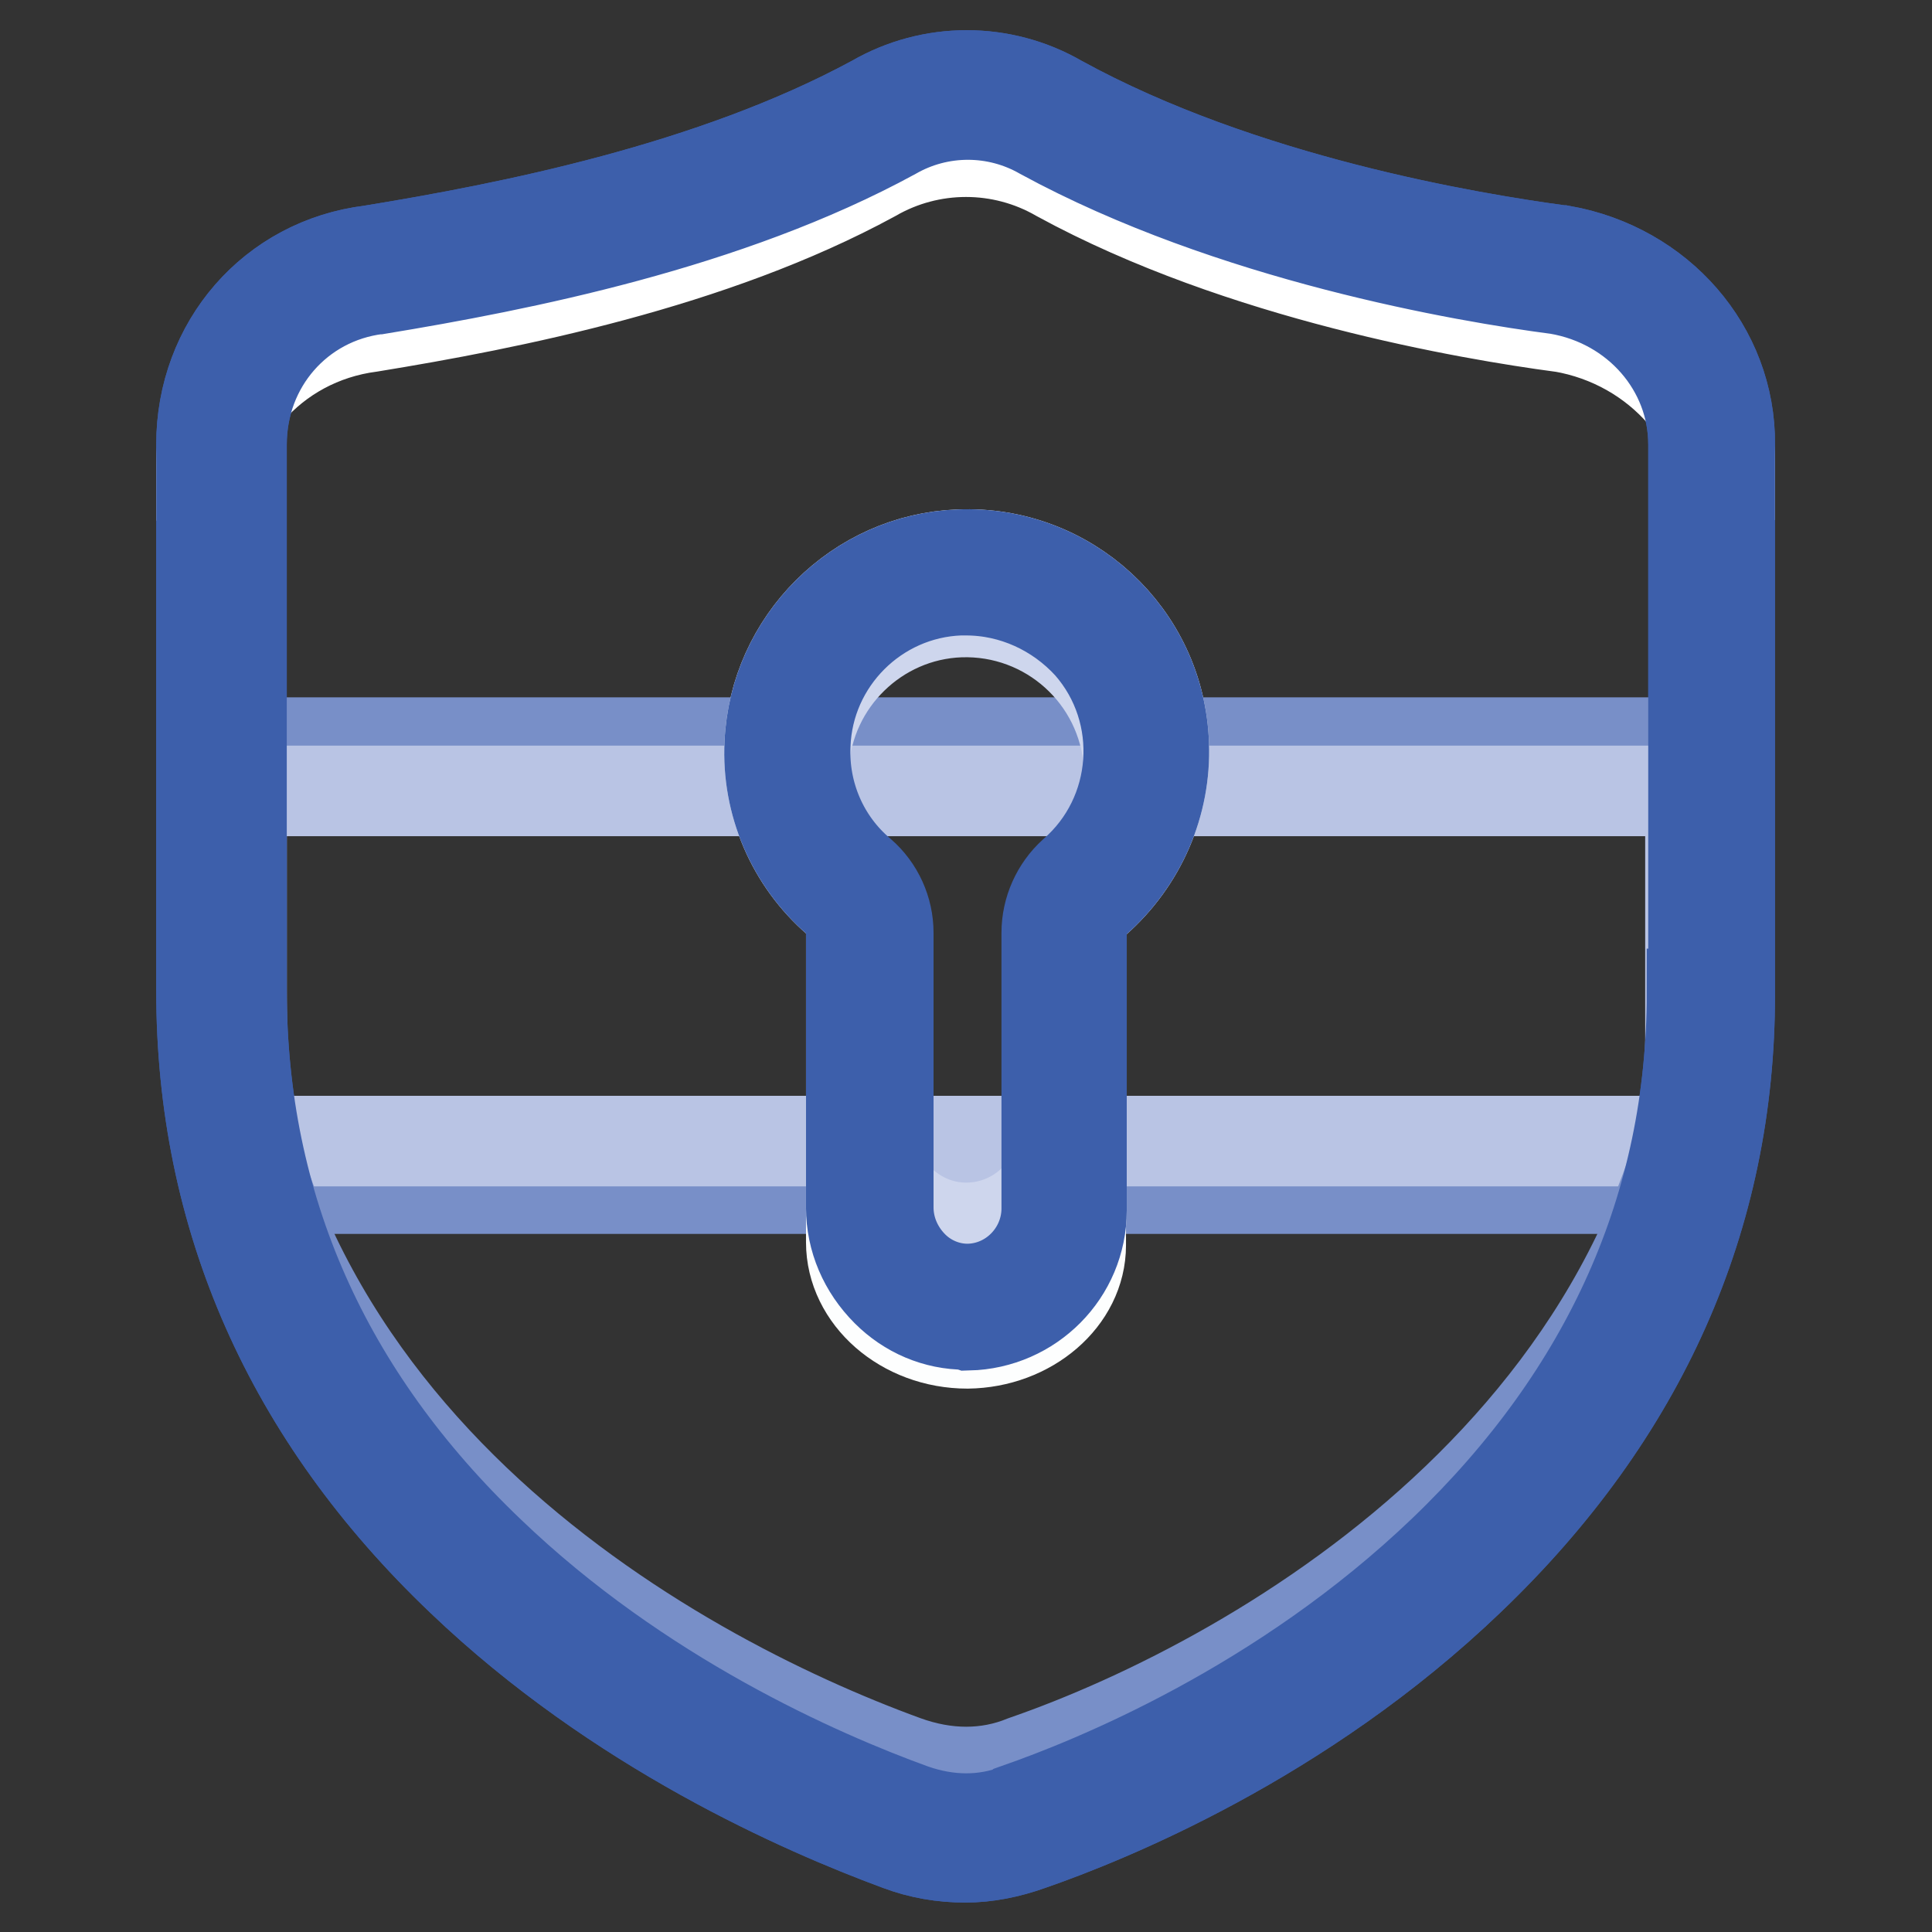
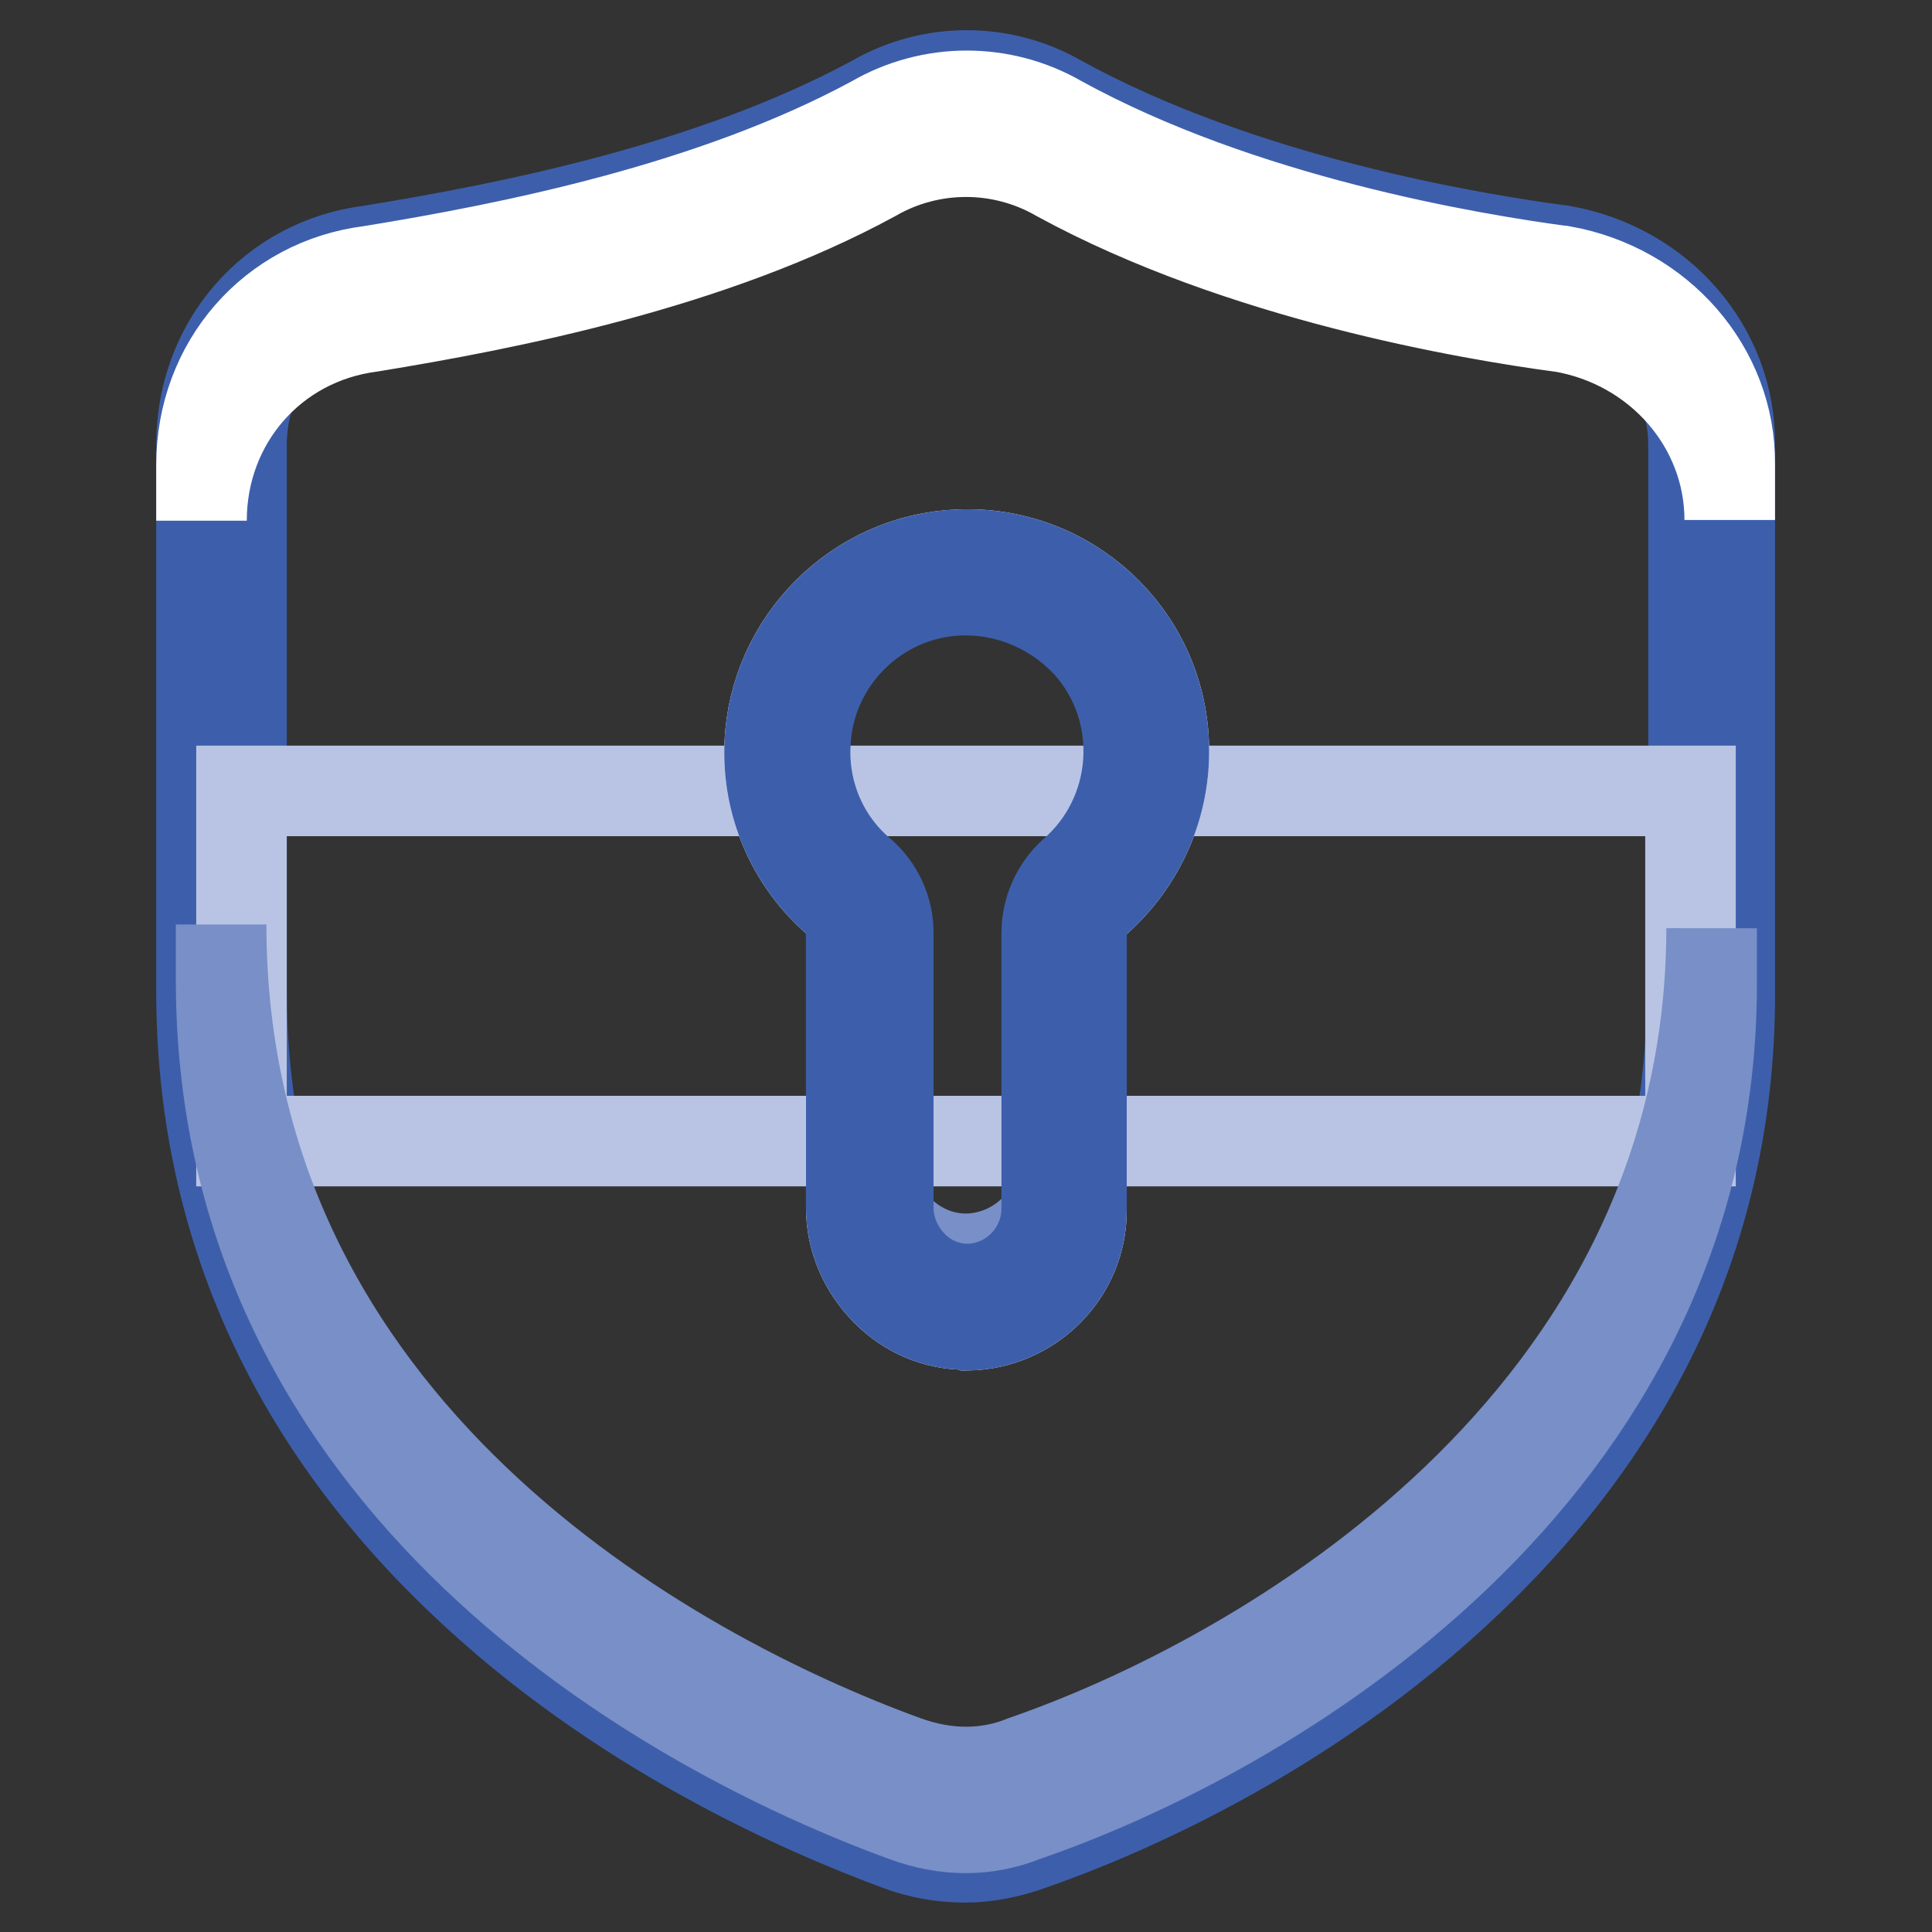
<svg xmlns="http://www.w3.org/2000/svg" version="1.1" x="0px" y="0px" viewBox="0 0 256 256" enable-background="new 0 0 256 256" xml:space="preserve">
  <rect x="0" y="0" width="256" height="256" fill="#333333" stroke="none" />
  <g>
-     <path stroke-width="12" fill-opacity="0" stroke="#ced6ed" d="M135.7,242c-4.9,2-10.3,2-15.8,0c-31-11.3-90.6-43.8-90.6-110.8V58.9c0-11.8,8.4-21.7,20.2-23.1 c18.2-3,45.8-8.4,67.4-20.2c6.9-4,15.3-4,22.2,0c21.7,11.8,48.7,17.7,67.4,20.2c11.3,2,20.2,11.3,20.2,23.1v72.9 C226.7,197.2,167.2,231.2,135.7,242z" />
    <path stroke-width="12" fill-opacity="0" stroke="#3d5fab" d="M224.2,131.7c0,28-11.1,52.9-32.9,73.8c-21.6,20.7-46.7,30.7-56.4,34.1l-0.1,0.1c-4.3,1.7-9.1,1.7-13.9,0 c-12.4-4.5-36.1-14.9-56-34c-21.8-20.8-32.9-45.8-32.9-74.4V58.9c0-10.6,7.6-19.3,18-20.6h0.1c18.8-3.1,46.3-8.5,68.3-20.5 c6.1-3.5,13.6-3.5,19.7,0c25,13.6,56,18.9,68.3,20.5c10.5,1.8,18,10.5,18,20.6V131.7L224.2,131.7z M207,33.2l-0.1,0 c-11.9-1.6-42.3-6.6-66.5-19.9c-7.6-4.4-17-4.4-24.6,0C94.4,24.9,67.5,30.2,49.1,33.2c-13,1.6-22.4,12.4-22.4,25.7v72.4 c0,30,11.6,56.3,34.5,78.1c20.6,19.7,45.1,30.4,57.8,35.1c2.9,1.1,5.9,1.6,8.9,1.6c2.9,0,5.8-0.6,8.6-1.6 c10.1-3.5,36-13.9,58.2-35.2c22.9-21.9,34.5-48,34.5-77.5V58.9C229.3,46.2,219.9,35.5,207,33.2z" />
-     <path stroke-width="12" fill-opacity="0" stroke="#788fc8" d="M32,98.4h192v59.1H32V98.4z" />
    <path stroke-width="12" fill-opacity="0" stroke="#b9c4e4" d="M32,104.8h192v46.4H32V104.8z" />
    <path stroke-width="12" fill-opacity="0" stroke="#ffffff" d="M128,175.5c-4,0-7.7-1.6-10.5-4.4c-3-3-4.7-6.9-4.7-11.1v-36.4c0-1.7-0.7-3.2-1.9-4.3 c-6-5.2-9.3-12.9-8.9-20.8c0.6-13.5,11.6-24.5,25.1-25c14.4-0.6,26.6,10.6,27.1,25.1c0.3,7.9-3,15.5-9,20.8 c-1.2,1.1-1.9,2.7-1.9,4.3v36.7c0,8.3-6.7,15-15,15.2L128,175.5L128,175.5z M207,35.9l-0.1,0c-11.9-1.6-42.3-6.6-66.5-19.9 c-7.6-4.4-17-4.4-24.6,0C94.4,27.6,67.5,32.9,49.1,35.9c-13,1.6-22.4,12.4-22.4,25.7v7.4c0-13.2,9.4-24,22.4-25.7 c18.4-3,45.3-8.3,66.6-19.9c7.6-4.4,17-4.4,24.6,0c24.2,13.2,54.6,18.3,66.5,19.9l0.1,0c12.9,2.2,22.3,13,22.3,25.6v-7.4 C229.3,49,219.9,38.2,207,35.9z" />
    <path stroke-width="12" fill-opacity="0" stroke="#788fc8" d="M135.7,233.3c-4.9,2-10.3,2-15.8,0c-31-11.3-90.6-43.8-90.6-110.8v7.4c0,66.9,59.6,99.5,90.6,110.8 c5.4,2,10.8,2,15.8,0c31.5-10.8,91.1-44.8,91.1-110.3V123C226.7,188.5,167.2,222.4,135.7,233.3z" />
    <path stroke-width="12" fill-opacity="0" stroke="#788fc8" d="M128.2,166.8c-7.2,0.1-13-6-13-13.1v4c0,7.2,5.9,13.3,13,13.1c7-0.1,12.6-5.8,12.7-12.9v-4 C140.8,160.9,135.2,166.6,128.2,166.8z" />
-     <path stroke-width="12" fill-opacity="0" stroke="#ced6ed" d="M127.2,81.1c11.7-0.4,21.6,8.5,22.4,20.2c0-0.5,0.1-1,0.1-1.5c0-12-9.6-21.7-21.6-21.8c-0.3,0-0.6,0-0.8,0 c-11.2,0.4-20.3,9.6-20.8,20.8c0,0.8,0,1.7,0,2.5C107.2,90.3,116.2,81.5,127.2,81.1z M128.2,162.7c-7.2,0.1-13-6-13-13.1v4 c0,7.2,5.9,13.3,13,13.1c7-0.1,12.6-5.8,12.7-12.9v-4C140.8,156.9,135.2,162.6,128.2,162.7z" />
-     <path stroke-width="12" fill-opacity="0" stroke="#fdfefe" d="M128.2,173.9c-8.5,0.1-15.4-6.1-15.4-13.4v4.1c0,7.3,6.9,13.4,15.4,13.4c8.2-0.1,15-5.9,15-13v-4.1 C143.2,167.9,136.5,173.8,128.2,173.9z" />
    <path stroke-width="12" fill-opacity="0" stroke="#3d5fab" d="M128,175.5c-4,0-7.7-1.6-10.5-4.4c-3-3-4.7-6.9-4.7-11.1v-36.4c0-1.7-0.7-3.2-1.9-4.3 c-6-5.2-9.3-12.9-8.9-20.8c0.6-13.5,11.6-24.5,25.1-25c14.4-0.6,26.6,10.6,27.1,25.1c0.3,7.9-3,15.5-9,20.8 c-1.2,1.1-1.9,2.7-1.9,4.3v36.7c0,8.3-6.7,15-15,15.2L128,175.5L128,175.5z M128,78.2c-0.3,0-0.6,0-0.8,0 c-11.1,0.4-20.1,9.4-20.5,20.5c-0.3,6.5,2.4,12.8,7.4,17c2.3,2,3.6,4.9,3.6,7.9V160c0,2.9,1.2,5.7,3.3,7.8c1.9,1.9,4.5,3,7.2,3h0.1 c5.7-0.1,10.3-4.8,10.4-10.5v-36.7c0-3,1.3-5.9,3.5-7.9c8.9-7.7,9.9-21.3,2.1-30.2C140.1,80.9,134.2,78.2,128,78.2z" />
-     <path stroke-width="12" fill-opacity="0" stroke="#3d5fab" d="M224.2,131.7c0,28-11.1,52.9-32.9,73.8c-21.6,20.7-46.7,30.7-56.4,34.1l-0.1,0.1c-4.3,1.7-9.1,1.7-13.9,0 c-12.4-4.5-36.1-14.9-56-34c-21.8-20.8-32.9-45.8-32.9-74.4V58.9c0-10.6,7.6-19.3,18-20.6h0.1c18.8-3.1,46.3-8.5,68.3-20.5 c6.1-3.5,13.6-3.5,19.7,0c25,13.6,56,18.9,68.3,20.5c10.5,1.8,18,10.5,18,20.6V131.7L224.2,131.7z M207,33.2l-0.1,0 c-11.9-1.6-42.3-6.6-66.5-19.9c-7.6-4.4-17-4.4-24.6,0C94.4,24.9,67.5,30.2,49.1,33.2c-13,1.6-22.4,12.4-22.4,25.7v72.4 c0,30,11.6,56.3,34.5,78.1c20.6,19.7,45.1,30.4,57.8,35.1c2.9,1.1,5.9,1.6,8.9,1.6c2.9,0,5.8-0.6,8.6-1.6 c10.1-3.5,36-13.9,58.2-35.2c22.9-21.9,34.5-48,34.5-77.5V58.9C229.3,46.2,219.9,35.5,207,33.2z" />
  </g>
</svg>